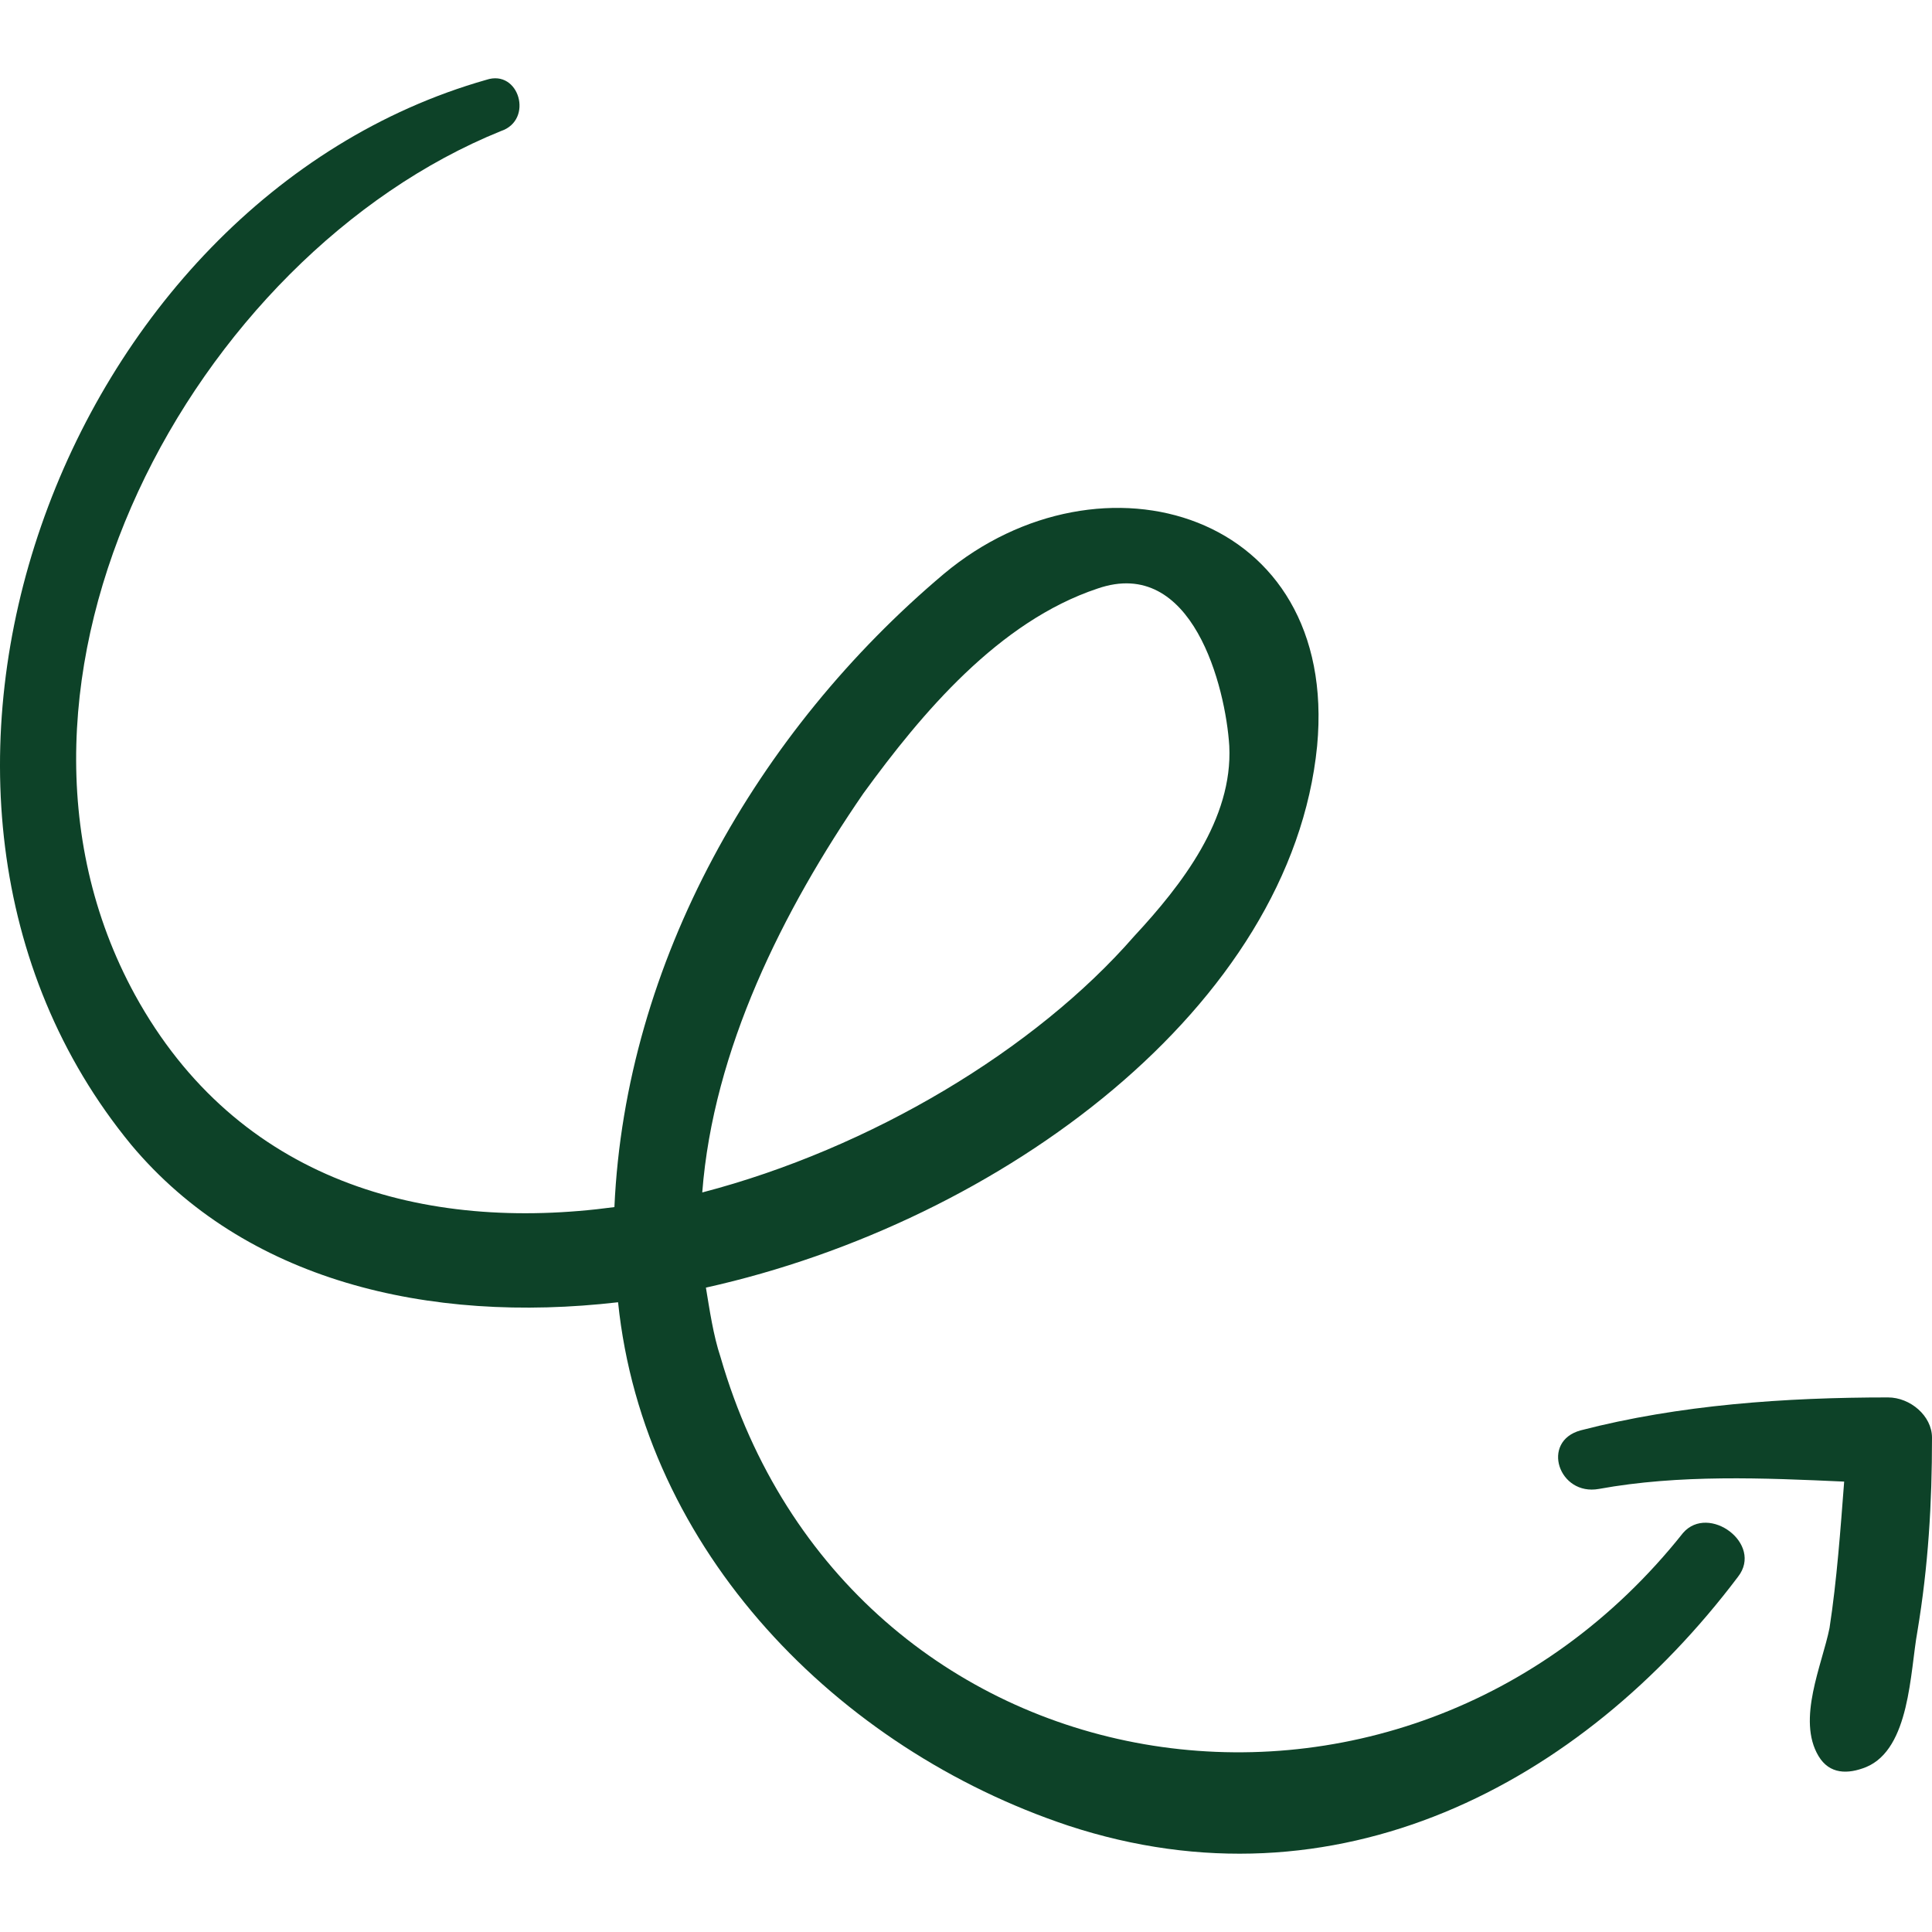
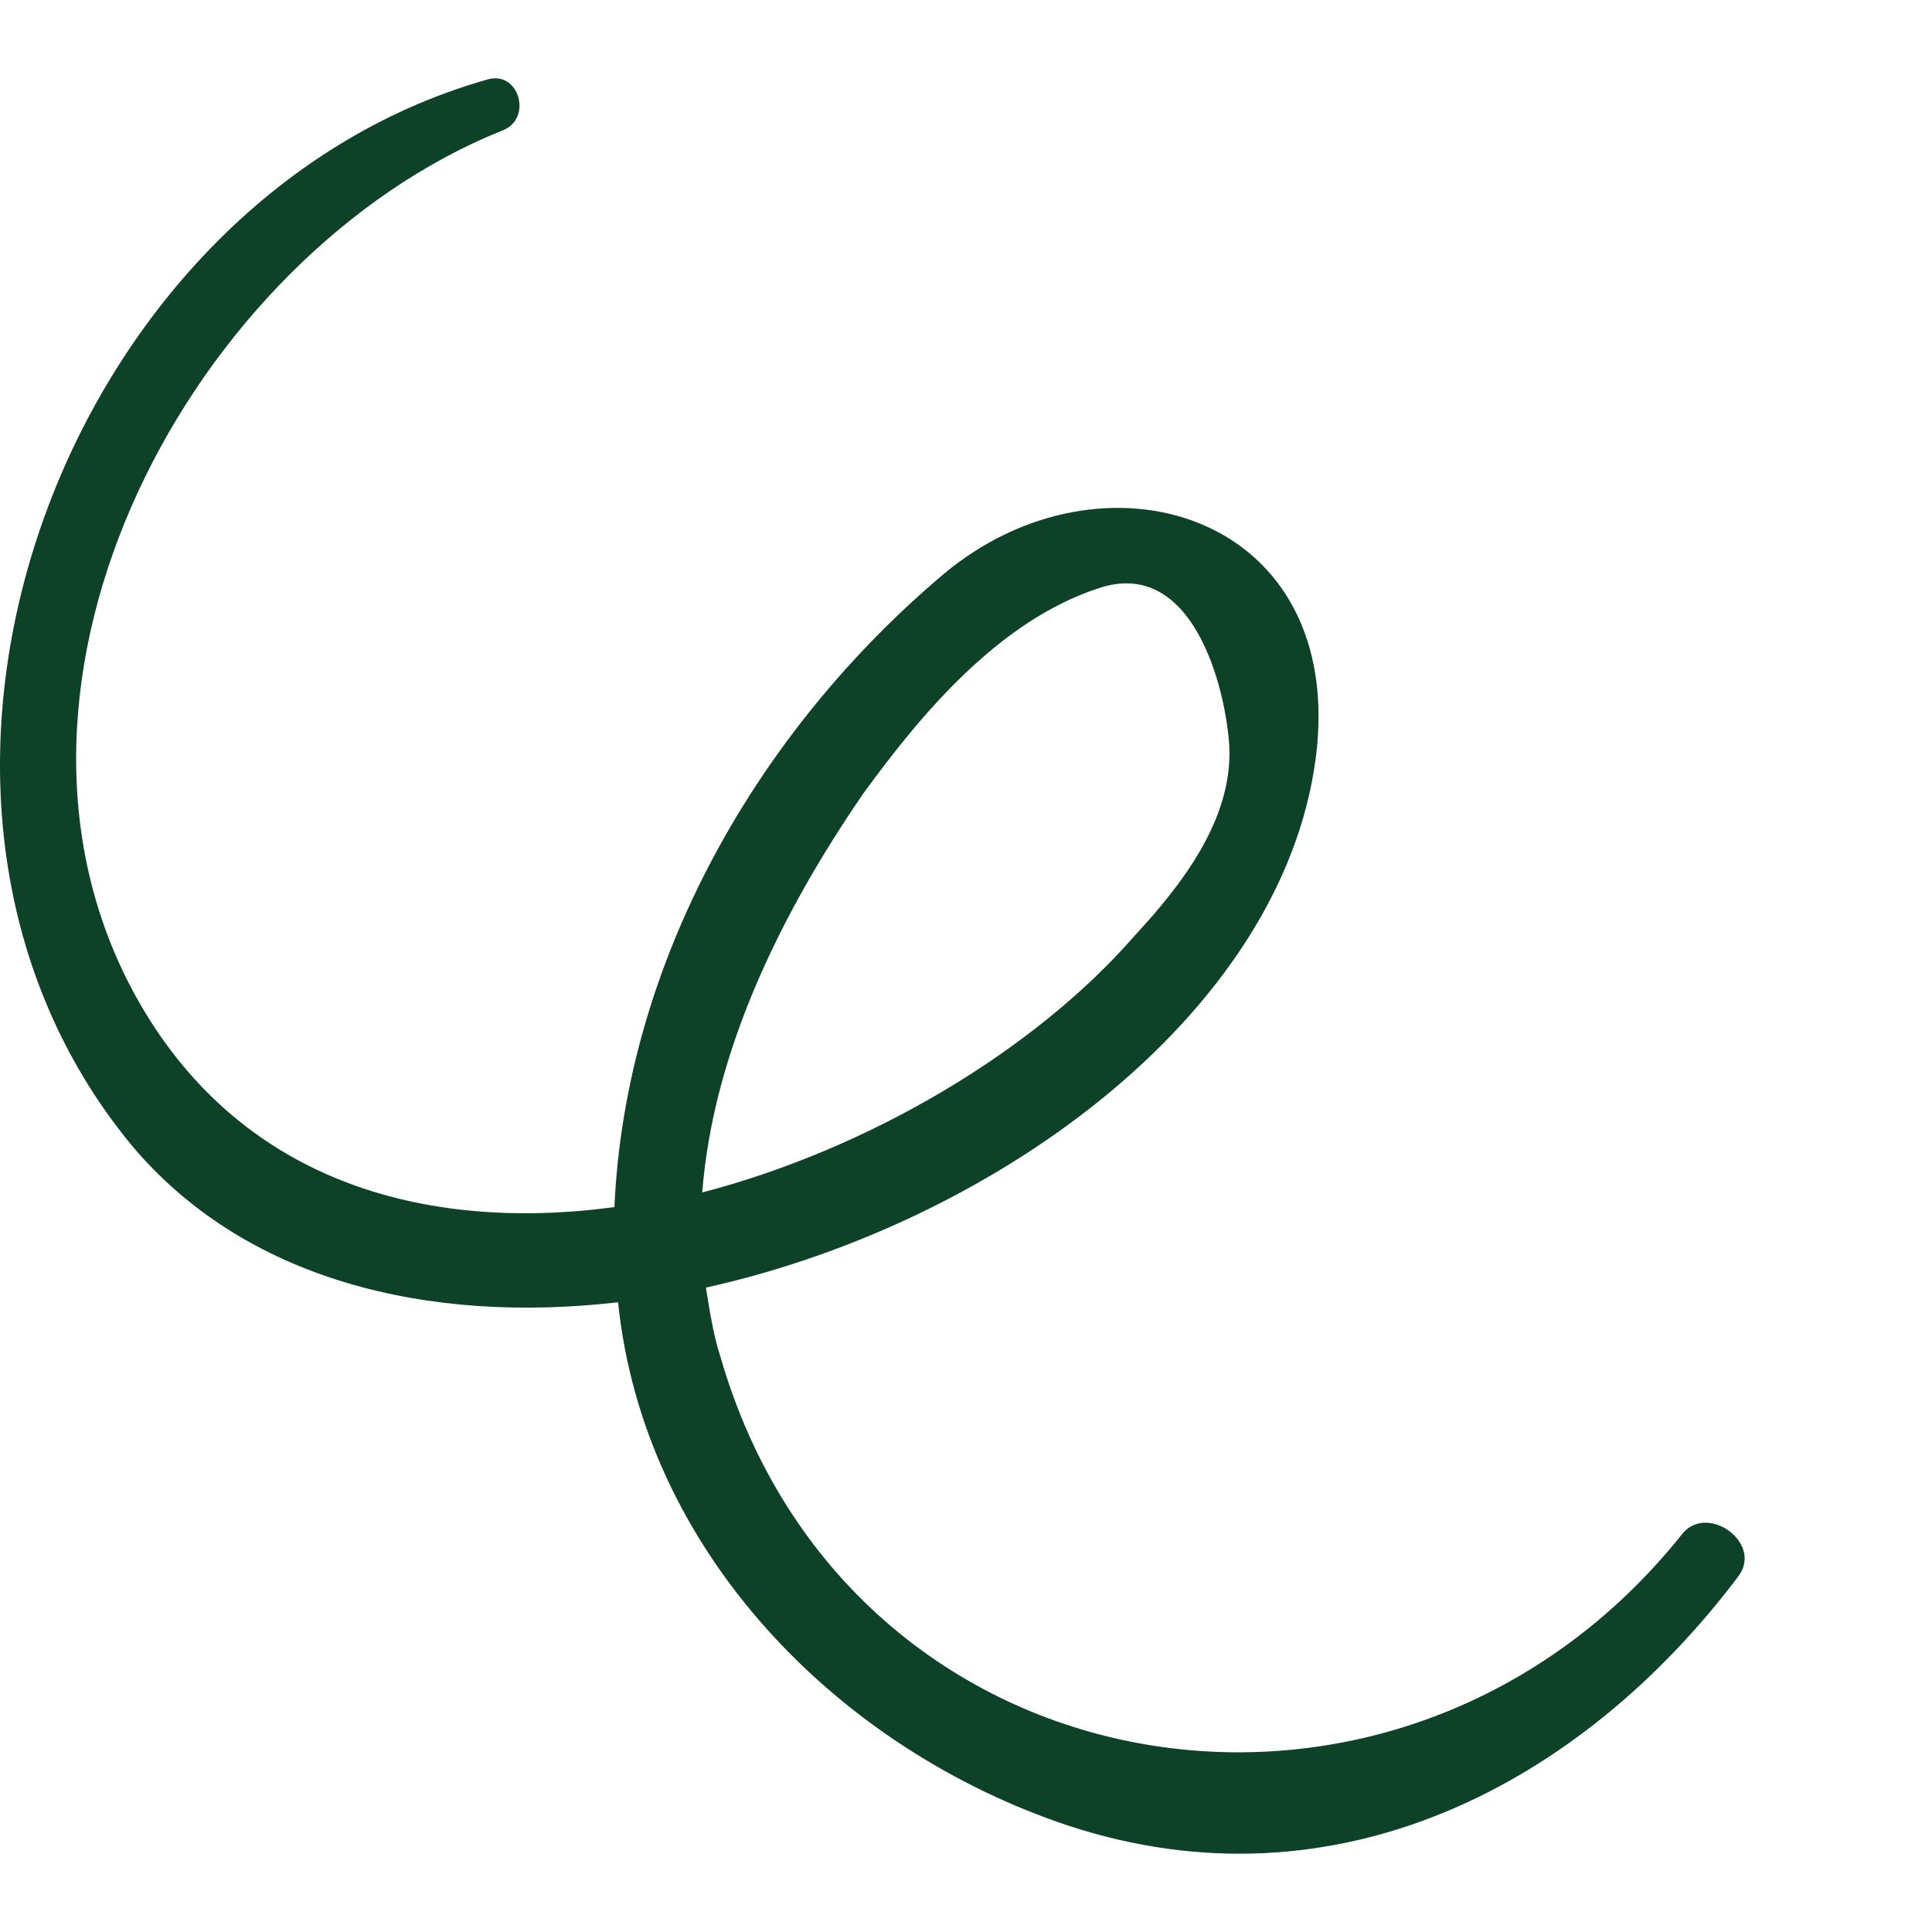
<svg xmlns="http://www.w3.org/2000/svg" version="1.1" width="512" height="512" x="0" y="0" viewBox="0 0 323.057 323.057" style="enable-background:new 0 0 512 512" xml:space="preserve" class="">
  <g>
    <path d="M281.442 256.312c-47.124 59.364-139.536 44.676-160.956-29.376-1.224-3.672-1.836-7.956-2.448-11.628 49.572-11.016 97.92-47.124 102.204-90.576 3.672-39.168-36.108-50.796-62.424-28.764-31.212 26.316-53.244 64.872-55.08 105.875-31.824 4.284-63.036-4.284-80.172-35.496-28.764-52.631 9.792-123.624 61.2-144.432 5.508-1.836 3.06-10.404-2.448-8.568C10.326 33.544-26.394 132.688 21.954 191.439c18.972 22.645 49.572 29.988 81.396 26.316 4.284 41.616 36.72 74.664 75.275 87.516 44.676 14.688 85.68-6.731 111.996-41.616 4.285-5.508-4.896-12.239-9.179-7.343zM144.354 132.688c9.792-13.464 22.644-28.764 39.168-34.272 15.911-5.508 21.42 16.524 22.031 26.316.612 12.24-7.956 23.256-15.912 31.824-16.523 18.971-44.063 35.496-72.215 42.839 1.836-23.868 13.464-47.123 26.928-66.707z" fill="#0d4228" opacity="1" data-original="#000000" class="" />
-     <path d="M315.713 233.668c-17.136 0-34.884 1.224-51.408 5.508-6.731 1.836-3.672 11.016 3.061 9.792 13.464-2.448 27.54-1.836 41.004-1.224-.612 7.955-1.224 16.523-2.448 24.479-1.224 6.12-5.508 15.3-1.836 21.42 1.836 3.061 4.896 3.061 7.956 1.836 7.344-3.06 7.344-15.912 8.568-22.644 1.836-11.017 2.447-21.42 2.447-32.437 0-3.67-3.672-6.73-7.344-6.73z" fill="#0d4228" opacity="1" data-original="#000000" class="" />
  </g>
</svg>